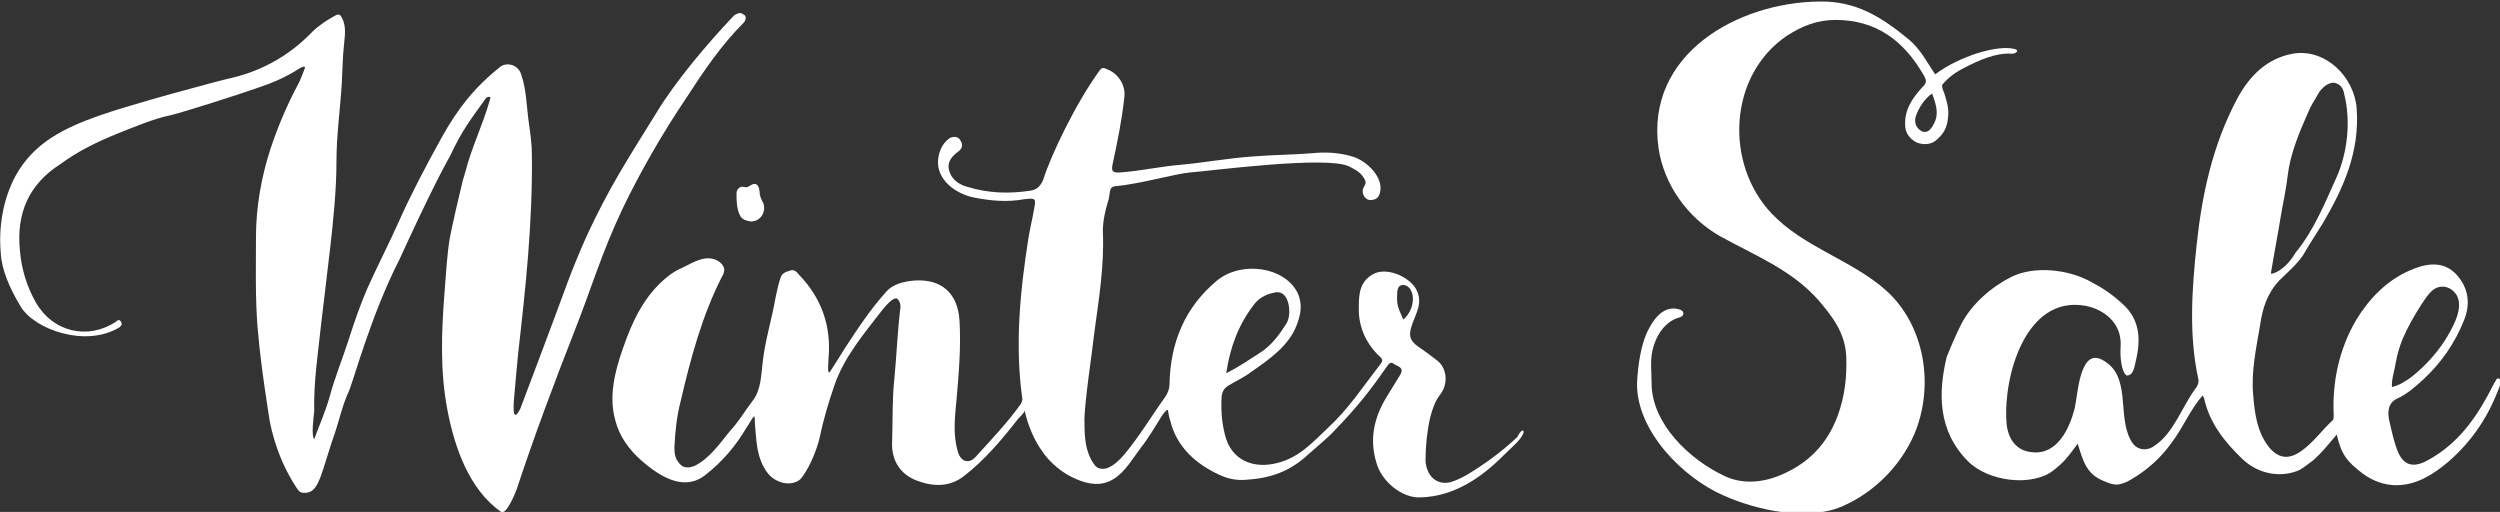
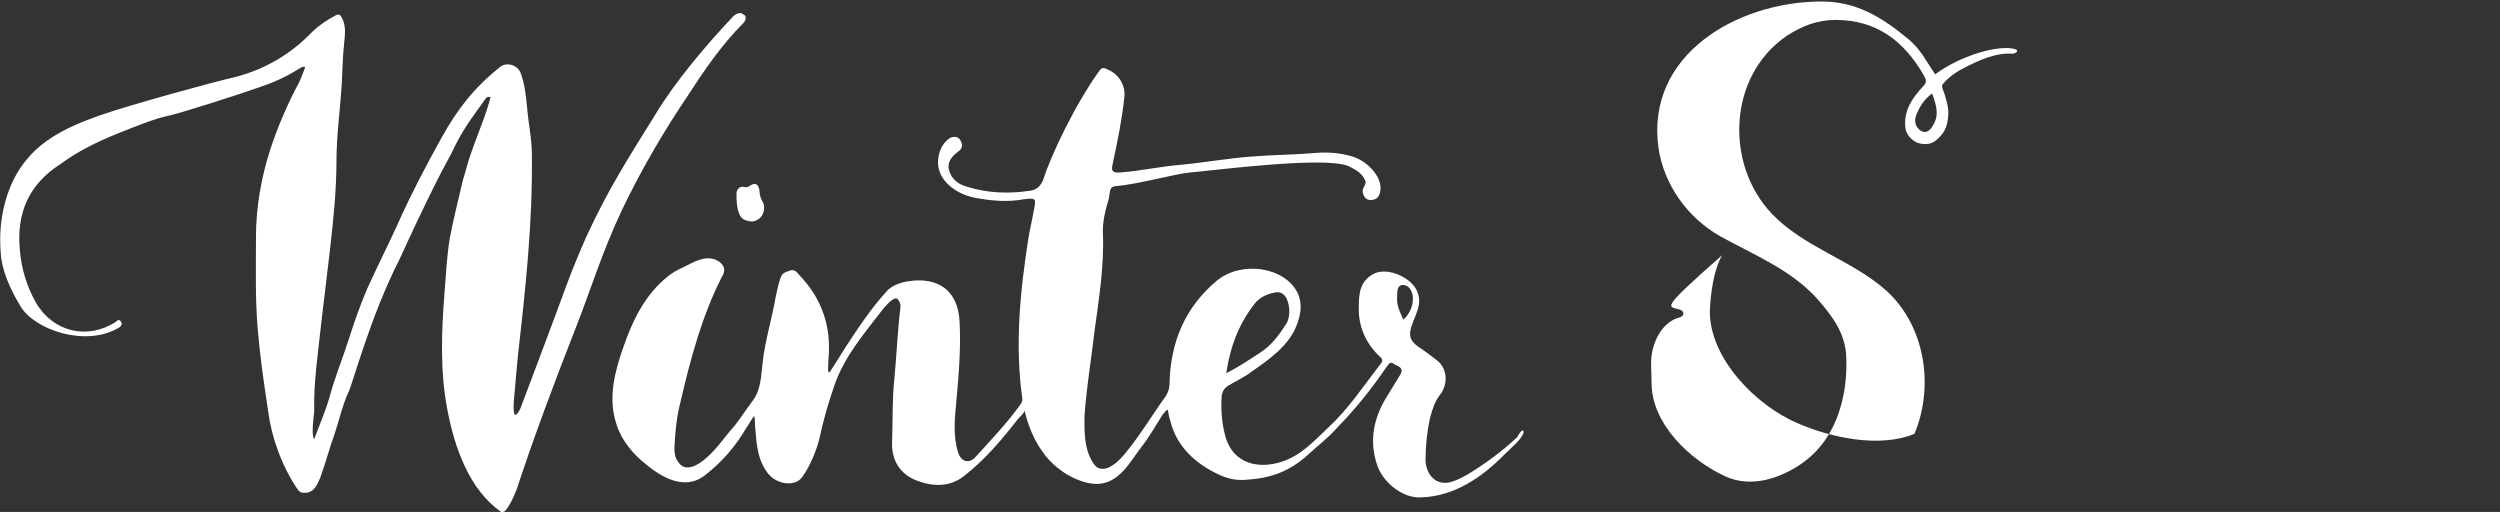
<svg xmlns="http://www.w3.org/2000/svg" version="1.1" id="Layer_1" x="0px" y="0px" viewBox="0 0 326.2 66.8" style="enable-background:new 0 0 326.2 66.8;" xml:space="preserve">
  <rect x="0" y="0" width="326.2" height="66.8" fill="#333333" stroke="none" />
  <style type="text/css">
	.st0{fill:#FFFFFF;}
</style>
  <g id="I1nv8F.tif">
    <g>
      <path class="st0" d="M198.8,56.4c-0.2,0.9-1.6,2-2.7,3.1c-2.7,2.7-6.3,5.3-10.8,5.4c-2.3,0.1-5-2-5.7-4.5    c-0.9-2.9-0.4-5.7,1.2-8.4c0.7-1.1,1.2-2,1.9-3.1c0.6-1-0.4-1.1-0.8-1.4c-0.5-0.4-0.7,0-1,0.4c-2.2,3.2-4,5.4-6.7,8.2    c-0.9,1-2.4,2.2-3.5,3.2c-2.5,2.3-5,3.1-8.1,3.3c-1.2,0.1-2.3-0.1-3.4-0.6c-3.3-1.5-5.7-3.8-6.5-7.1c-0.1-0.2-0.3-1.2-0.3-1.4    c-0.2-0.1-0.5,0.4-0.7,0.6c-1,1.6-1.8,3-2.9,4.4c-1,1.3-2,3.1-3.5,4c-1.6,1-3.3,0.7-4.9,0c-1.7-0.7-3.4-2.1-4.4-3.6    c-1.1-1.5-1.9-3.5-2.3-5.3c-0.1,0.3-0.6,0.8-0.9,1.1c-2.1,2.7-4.3,5.3-7,7.4c-1.9,1.5-4.1,1.4-6.2,0.6c-2.1-0.8-3.3-2.6-3.2-5    c0.1-2.8,0-5.6,0.3-8.3c0.3-3.2,0.4-6.1,0.8-9.4c0-0.3-0.1-0.7-0.4-1c-0.5-0.4-1.7,1.1-2.1,1.6c-2.3,3-4.8,5.9-6.1,9.6    c-0.8,2.3-1.5,4.7-2,7.1c-0.3,1.2-1.1,3.4-2.2,4.9c-0.5,0.8-1.6,1-2.5,0.8c-0.8-0.2-1.6-0.6-2.2-1.5c-1.3-1.9-1.3-4-1.5-6.2    c0-0.2,0-0.9-0.1-1c-0.3,0.3-0.7,1.1-1,1.5c-1.4,2.4-3.2,4.5-5.4,6.2c-2.8,2.2-6,0.1-8.3-1.9c-1.6-1.4-2.9-3.2-3.4-5.2    c-0.9-3.1-0.1-6.4,1-9.5c1.2-3.5,2.8-6.9,5.8-9.3c0.6-0.5,1.3-0.9,2-1.2c1.4-0.7,3-1.7,4.5-0.9c0.4,0.2,0.8,0.6,0.9,1.1    c0,0.4-0.1,0.7-0.3,1c-2.6,5.1-4.1,10.7-5.4,16.3c-0.5,1.9-0.7,3.9-0.8,5.9c0,0.6,0,1.1,0.3,1.7c0.2,0.3,0.4,0.6,0.7,0.8    c0.5,0.3,1.1,0.2,1.6,0c1.9-0.9,3.3-2.9,4.6-4.5c1.2-1.3,1.8-2.4,3-4c1.1-1.4,1.1-3.3,1.3-4.9c0.3-2.9,1.2-5.7,1.7-8.6    c0.2-0.8,0.3-1.6,0.6-2.4c0.2-0.8,0.7-0.9,1.3-1.1c0.5-0.2,0.9,0.2,1.2,0.6c2.9,3,4.2,6.7,3.8,10.9c0,0.5-0.2,2.2,0.2,1.7    c0.7-1.1,1.3-2,1.9-3c1.7-2.6,3.4-5.2,5.5-7.5c0.9-1,2.4-1.3,3.7-1.4c3.5-0.2,5.6,1.7,5.8,5.3c0.2,3.4-0.1,6.9-0.4,10.3    c-0.2,2.2-0.5,4.5,0.2,6.8c0.4,1.3,1.5,1.6,2.4,0.5c2-2.2,4.1-4.4,5.8-6.8c0.1-0.2,0.2-0.4,0.2-0.6c-1-7.1-0.3-14.1,0.8-21.1    c0.2-1.2,0.5-2.4,0.7-3.6c0.3-1.5,0.3-1.6-1.3-1.4c-2.2,0.4-4.3,0.2-6.4-0.2c-2.6-0.5-5-2.4-4.8-4.9c0.1-1.1,0.5-2.1,1.4-2.8    c0.4-0.3,1.2-0.4,1.5,0.2c0.3,0.5,0.4,1-0.3,1.5c-0.8,0.6-1.4,1.3-1.2,2.3c0.3,1.3,1.3,2,2.5,2.3c2.6,0.8,5.3,0.9,8,0.5    c0.9-0.1,1.4-0.5,1.8-1.4c1-3.2,4.2-9.9,7.3-14.2c0.3-0.4,0.4-0.6,1.2-0.2c1.4,0.6,2.3,2.1,2.1,3.6c-0.3,2.9-0.9,5.8-1.5,8.6    c-0.2,0.9-0.2,1.3,1,1.2c2.7-0.2,5.3-0.8,7.9-1c3.2-0.3,6.4-0.9,9.6-1.1c2.5-0.2,4.9-0.2,7.4-0.4c1.9-0.2,3.8-0.1,5.6,0.5    c1.9,0.7,3.7,2.7,3.4,4.4c-0.1,0.8-0.5,1.2-1.3,1.2c-0.6,0-1-0.6-1-1.2c0-0.5,0.6-0.9,0.3-1.4c-0.4-0.9-1.1-1.3-2.1-1.8    c-3-1.4-18,0.6-20.7,0.8c-2.1,0.2-6.5,1.5-9.8,1.8c-0.9,0.1-0.6,1-0.9,1.9c-0.4,1.3-0.7,2.6-0.7,4c0.2,4.4-0.5,8.7-1.1,13.1    c-0.2,2-1.4,9.8-1.3,11.8c0,1.9,0.1,3.8,1.2,5.4c0.2,0.3,0.4,0.5,0.7,0.6c0.3,0.1,0.7,0.1,1,0c0.9-0.3,1.7-1.1,2.3-1.8    c2-2.4,3.6-5.1,5.4-7.6c0.3-0.5,0.5-1,0.5-1.6c0.1-5.4,2-10,6.2-13.5c3.2-2.6,8.8-1.8,10.5,1.6c0.7,1.5,0.4,2.9-0.1,4.2    c-1,2.7-3.6,4.5-5.9,6.1c-0.9,0.7-2,1.2-3,1.8c-0.5,0.3-0.8,0.7-0.9,1.4c-0.1,1.7,0,3.3,0.4,4.9c0.8,3.6,3.9,4.6,6.9,3.8    c2.8-0.7,4.6-2.7,6.6-4.6c2.7-2.5,4.5-5.3,6.9-8.4c0.4-0.5-0.1-0.8-0.4-1.1c-1.7-1.7-2.6-3.9-2.5-6.3c0-1.6,0.1-3.2,1.8-4.2    c1.7-1,4.6,0.2,5.6,1.8c1.1,1.9,0,3.3-0.5,4.9c-0.4,1.2-0.3,1.9,0.8,2.7c0.9,0.6,1.7,1.2,2.6,1.9c1.2,1,1.4,3,0.3,4.4    c-0.7,0.9-1,1.9-1.3,3c-0.4,1.8-0.6,3.7-0.6,5.6c0.1,1.9,1.4,3.3,3.3,2.8c0.7-0.2,1.5-0.6,2.2-1c2.3-1.4,4.5-3,6.5-4.9    C198.2,56.5,198.8,55.8,198.8,56.4z M160,48.7c1.6-0.8,2.9-1.7,4.3-2.6c1.6-1,2.6-2.4,3.5-3.8c0.5-0.7,0.6-2.2,0.1-3.3    c-0.4-0.8-1-1-1.7-0.8c-1.1,0.2-2.1,0.8-2.7,1.7C161.6,42.4,160.5,45.3,160,48.7z M183.1,41.7c1.1-0.9,1.6-2.7,1-3.8    c-0.2-0.5-0.8-0.8-1.2-0.7c-0.6,0.1-0.6,0.9-0.6,1.4C182.2,39.9,182.6,40.5,183.1,41.7z" />
      <path class="st0" d="M41,57.3c0.7-1.9,1.5-3.7,2-5.5c0.7-2.6,1.7-5,2.5-7.5c0.7-2.2,1.5-4.5,2.4-6.6c1.3-2.9,2.8-5.8,4.1-8.7    c1.7-3.8,3.6-7.4,5.6-11c2.1-3.8,4.3-6.6,7.7-9.3c0.8-0.6,2.3-0.3,2.7,1c0.7,2,0.7,4.2,1,6.3c0.2,1.4,0.4,2.8,0.4,4.2    c0.1,8.9-0.8,17.2-1.8,26c-0.2,1.9-0.3,3.4-0.5,5.5c-0.2,2-0.1,3.4,0.8,1.6c0,0,4.5-11.9,6.1-16.3c0.7-1.9,1.7-4.3,2.5-6.1    c2.9-6.3,5.5-10.3,9.1-16.1c2.6-4.3,6.7-9.1,10.1-12.7c0.3-0.3,1-0.6,1.3-0.2C97.4,2,97.4,2.6,97,3c-2.9,2.9-5.2,6.3-7.4,9.7    c-3.1,4.6-6,9.6-8.4,14.6C78.5,33,77.1,37.8,75,43.1c-2.7,6.9-5.3,13.8-7.6,20.8c-0.3,0.8-1.4,3.3-2,2.9c-4.2-2.9-6.1-8.5-7-13.2    c-1-5.1-0.8-10.3-0.4-15.4c0.2-2.4,0.3-4.8,0.7-7.2c0.5-2.5,1.1-5,1.7-7.5c0.1-0.3,0.2-0.7,0.3-1c0.8-3.2,2.3-6.2,3.2-9.4    c0-0.1,0.1-0.3,0.1-0.4c-0.4-0.2-0.6,0.1-0.8,0.4c-1.7,2.4-2.8,3.7-4.4,7.1c-0.7,1.3-1.3,2.4-1.8,3.4c-1.7,3.4-3.3,6.8-4.9,10.3    c-3.7,7.2-6.1,16.2-6.6,17.2c-0.8,1.7-1.2,3.6-1.8,5.4c-0.7,1.9-1.2,3.9-1.9,5.8c-0.4,0.9-0.8,2.1-2.2,2c-0.4,0-0.6-0.2-0.8-0.5    c-2.1-3.1-3.4-6.9-3.8-10.1c-0.6-3.9-1.1-7.4-1.4-11.1c-0.3-3.9-0.2-7.7-0.2-11.6c0-4,0.7-7.9,1.9-11.6c1-3,2.2-5.8,3.7-8.6    c0.3-0.6,0.5-1.2,0.7-1.7c0.4-0.8-0.6-0.2-0.9,0c-1.6,1-3.2,1.7-5,2.3c-2.5,0.9-10.1,3.3-11.4,3.6c-2.4,0.5-4.7,1.5-7,2.4    c-2.7,1.1-5.2,2.3-7.5,4C3.8,24,2.1,27.8,2.6,32.7c0.2,2.4,0.9,4.7,2.1,6.8c2.2,3.8,6.7,4.9,10.4,2.5c0.2-0.2,0.5-0.4,0.7,0    c0.2,0.3,0,0.5-0.2,0.7C11.2,45.4,4.5,43,2.7,40c-1.4-2.3-2.5-4.8-2.6-7c-0.3-3.4,0.3-7,1.9-10c2.4-4.4,6.4-6.3,10.9-7.9    c3.9-1.4,15.7-4.6,17.6-5c4-1,7.4-3,10.2-5.9c0.9-0.9,2-1.6,3.1-2.2c0.4-0.2,0.6-0.1,0.8,0.3c0.6,1.1,0.4,2.3,0.3,3.4    c-0.2,1.7-0.2,3.4-0.3,5.1c-0.2,3.4-0.7,6.8-0.7,10.3c0,3.7-0.4,7.5-0.8,11.1c-0.4,3.4-0.8,6.7-1.2,10.1c-0.4,3.8-1,7.6-0.9,11.4    C40.9,54.5,40.6,56.9,41,57.3z" />
      <path class="st0" d="M98,28.9c-0.6-0.1-1.2-0.2-1.5-0.9c-0.4-0.9-0.4-1.9-0.4-2.8c0-0.4,0.4-1,1-0.8c0.3,0.1,0.5,0,0.8-0.2    c0.8-0.5,1.1,0,1.2,0.7c0,0.6,0.2,1.1,0.5,1.6C100,27.7,99.2,28.9,98,28.9z" />
    </g>
  </g>
  <g>
-     <path class="st0" d="M271.1,57.9c-1.5,2-1.8,2.4-3.2,3.5c-2.7,2.1-8.4,1.5-11.1-1.2c-4-4-3.9-9-2.8-13.6c0.6-1.5,1.2-2.9,1.9-4.3   c1.4-2.7,4-4.9,6.6-6.2c2.9-1.4,7.2-1,10.2,0.6c1.7,0.9,2.9,1.7,4.3,3c2.1,1.9,2.4,4.4,1.7,7.3c-0.2,0.8-0.3,2-1.2,2   c-0.7-0.4-0.9-2.5-0.8-3.8c0.2-3.2-2.4-4.9-4.6-5.3c-7.8-1.4-10.7,9.2-10.3,15.1c0.1,2,1.1,3.8,3.3,4c3.3,0.4,4.9-3,5.6-5.7   c0.4-1.6,0.6-7.8,3.5-6.4c4,2,2,7.2,3.8,10.5c0.3,0.6,0.8,1.1,1.5,1.2c0.6,0.1,1.2-0.1,1.7-0.5c2.4-1.6,3.5-5,5.2-7.3   c0.3-0.4,0.6-0.9,0.4-1.5c-1.2-5.7-0.8-11.5-0.2-17.2c0.7-6.7,2.1-13.2,5.3-19.2c1.6-3,3.9-5.3,7.3-5.9c4.2-0.7,8,3,8.3,7.2   c0.4,5.6-1.7,10.3-4.4,14.9c-1,1.6-1.6,2.5-2.6,4.2c-0.7,1.1-2.2,2.4-3.1,3.3c-1.6,1.7-2.2,3.7-2.5,5.8c-0.5,3-1.2,6.1-0.9,9.2   c0.2,2.4,0.5,4.8,2.1,6.8c1.2,1.4,2.5,1.6,4.1,0.5c1.6-1.1,2.7-2.7,4.1-4c0.2-0.1,0.2-0.5,0.2-0.7c-0.2-4.4,0.7-8.6,2.9-12.4   c1.7-2.8,4-5.2,7-6.5c1.8-0.8,4.1-1.4,5.9,0.3c1.8,1.8,2.1,4,1.2,6.2c-1.2,3-3,5.6-5.4,7.8c-1,0.9-2,1.8-3.3,2.4   c-1.3,0.6-1.3,1.9-1,3.1c0.3,1.3,0.6,2.7,1.1,3.9c0.7,1.6,1.8,2,3.4,1.3c3.8-1.9,6.3-5,8.3-8.7c0.4-0.7,0.7-1.4,1.2-2.2   c1-0.2,0.2,1.4,0,1.9c-1.4,3.5-3.5,6.5-6.4,9c-1.9,1.6-4,2.9-6.4,3c-2,0.1-3.6-0.7-4.7-1.5c-2.1-1.6-2.8-2.5-3.4-5.1   c-1.2,1.4-1.8,2.2-3,3.3c-0.4,0.3-1.3,1-1.8,1.3c-2.4,1.1-5.4,0.6-7.5-1.4c-2.3-2.2-4.3-4.7-5-7.9c0-0.1-0.1-0.2-0.2-0.4   c-1.6,1.8-2.5,4.1-4,6.1c-1.4,2-3.3,3.7-5.4,4.9c-0.5,0.3-1,0.5-1.5,0.6c-0.6,0.1-1.3-0.1-1.9-0.4   C272.2,61.9,271.8,60.1,271.1,57.9z M296.3,35.7c0.1,0.1,1.8-0.3,3.2-2.7c2.4-2.9,3.8-6.4,5.3-9.7c1.6-3.5,1.9-7.7,1.1-10.9   c-0.1-0.7-0.4-1.4-1.3-1.6c-0.8-0.1-1.7,0.7-2.1,1.4c-0.6,1.1-0.9,1.4-1.4,2.6c-1.1,2.5-2.3,5.4-2.6,8.1c-0.2,1.8-0.6,3.5-0.9,5.3   C297.2,30.7,296.7,33.2,296.3,35.7z M312.1,50.5c1.8-0.4,3.7-2.2,4.9-3.5c1.4-1.5,2.6-3.3,3.4-5.2c0.4-1,0.7-2.2,0.2-3.2   c-0.4-0.7-1.1-1.2-1.9-1.2c-1.4,0-2.1,1.4-2.8,2.4c-0.9,1.4-1.7,2.8-2.4,4.4c-0.4,1-0.7,2-0.9,3.1C312.5,48.1,312,49.6,312.1,50.5z   " />
-     <path class="st0" d="M219.2,40.4c0.6,0.2,0.6,0.8,0,1c-2,0.5-3.2,2.5-3.6,4.4c-0.3,1.4-0.1,2.7-0.1,4.2c0,5.3,5,10,9.5,12.1   c2.3,1.1,4.9,0.9,7.3-0.1c3.6-1.5,6.1-4,7.5-7.8c0.9-2.5,1.2-5,1.1-7.6c-0.1-3.1-1.8-5.3-3.6-7.4c-3.5-4-8.4-5.9-12.9-8.4   c-4.2-2.4-7.3-6.7-8-11.5c-1.7-12.2,10.3-19,21-19.1c4.8-0.1,8.2,2.1,11.6,4.9c1.6,1.3,2.4,3,3.5,4.6c3.2-2.4,8.2-3.9,10.4-3.3   c0.7,0.2,0,0.7-0.5,0.6c-2-0.1-4.1,0.8-6.2,1.9c-1.6,0.8-2.5,1.8-2.8,2.2c0,0.4,0.1,0.6,0.3,1.1c0.3,1,0.6,1.9,0.5,2.9   c-0.1,1.6-0.6,2.4-1.7,3.3c-0.7,0.5-1.6,0.5-2.4,0.2c-0.8-0.4-1.4-1.1-1.5-2c-0.2-2.2,0.9-3.8,2.3-5.3c0.5-0.5,0.5-0.8,0.1-1.5   c-2.6-4.5-6.2-7.2-11.5-7.2c-2.4,0-4.4,0.8-6.4,2.1c-7.6,5.2-8.1,16.7-1.9,23.2c4.2,4.4,10.4,6,14.9,10c5.1,4.6,6.3,12.5,3.7,18.7   c-1.8,4.2-5.3,7.7-9.5,9.5c-4.5,1.9-11,0.5-15.3-1.4c-5.4-2.3-11.5-8.5-11.4-14.7c0.1-2.2,0.5-5.3,1.6-7.2   C216.3,40.7,217.7,39.9,219.2,40.4z M252.1,12.2c-1,0.7-1.7,1.8-2.1,2.9c-0.3,0.8,0,1.6,0.7,2c0.8,0.4,1.3-0.3,1.6-0.9   C253,15,252.7,13.8,252.1,12.2z" />
+     <path class="st0" d="M219.2,40.4c0.6,0.2,0.6,0.8,0,1c-2,0.5-3.2,2.5-3.6,4.4c-0.3,1.4-0.1,2.7-0.1,4.2c0,5.3,5,10,9.5,12.1   c2.3,1.1,4.9,0.9,7.3-0.1c3.6-1.5,6.1-4,7.5-7.8c0.9-2.5,1.2-5,1.1-7.6c-0.1-3.1-1.8-5.3-3.6-7.4c-3.5-4-8.4-5.9-12.9-8.4   c-4.2-2.4-7.3-6.7-8-11.5c-1.7-12.2,10.3-19,21-19.1c4.8-0.1,8.2,2.1,11.6,4.9c1.6,1.3,2.4,3,3.5,4.6c3.2-2.4,8.2-3.9,10.4-3.3   c0.7,0.2,0,0.7-0.5,0.6c-2-0.1-4.1,0.8-6.2,1.9c-1.6,0.8-2.5,1.8-2.8,2.2c0,0.4,0.1,0.6,0.3,1.1c0.3,1,0.6,1.9,0.5,2.9   c-0.1,1.6-0.6,2.4-1.7,3.3c-0.7,0.5-1.6,0.5-2.4,0.2c-0.8-0.4-1.4-1.1-1.5-2c-0.2-2.2,0.9-3.8,2.3-5.3c0.5-0.5,0.5-0.8,0.1-1.5   c-2.6-4.5-6.2-7.2-11.5-7.2c-2.4,0-4.4,0.8-6.4,2.1c-7.6,5.2-8.1,16.7-1.9,23.2c4.2,4.4,10.4,6,14.9,10c5.1,4.6,6.3,12.5,3.7,18.7   c-4.5,1.9-11,0.5-15.3-1.4c-5.4-2.3-11.5-8.5-11.4-14.7c0.1-2.2,0.5-5.3,1.6-7.2   C216.3,40.7,217.7,39.9,219.2,40.4z M252.1,12.2c-1,0.7-1.7,1.8-2.1,2.9c-0.3,0.8,0,1.6,0.7,2c0.8,0.4,1.3-0.3,1.6-0.9   C253,15,252.7,13.8,252.1,12.2z" />
  </g>
</svg>